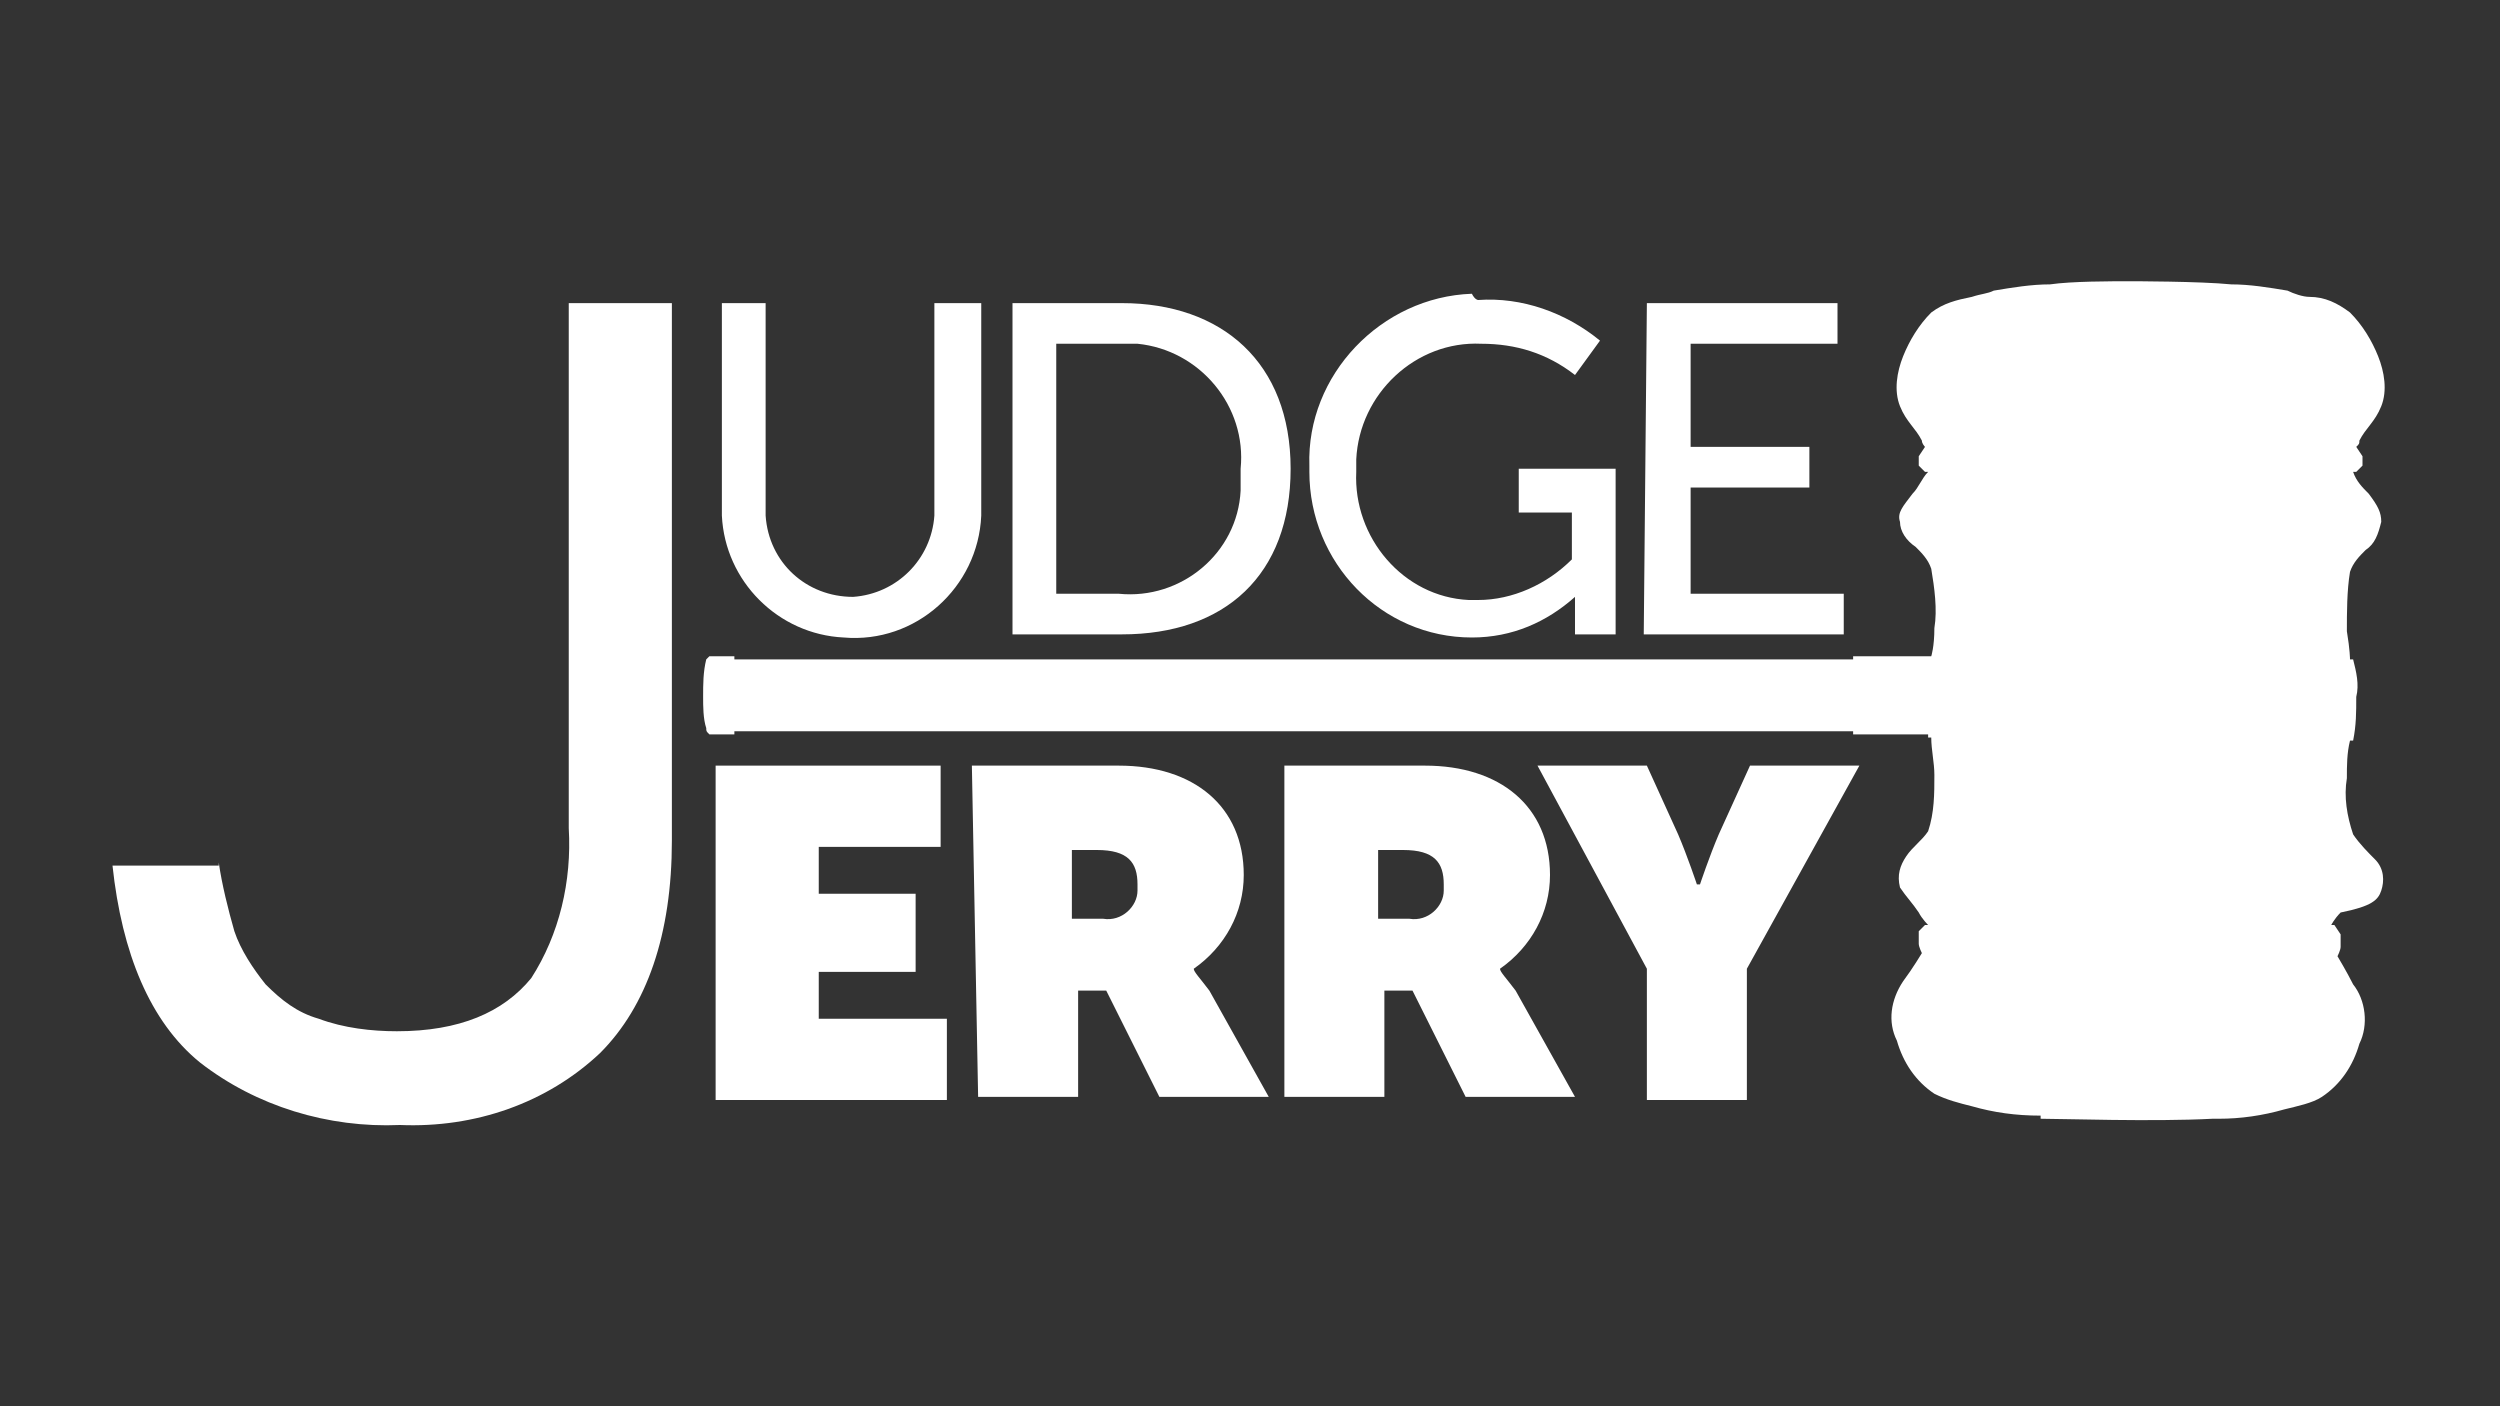
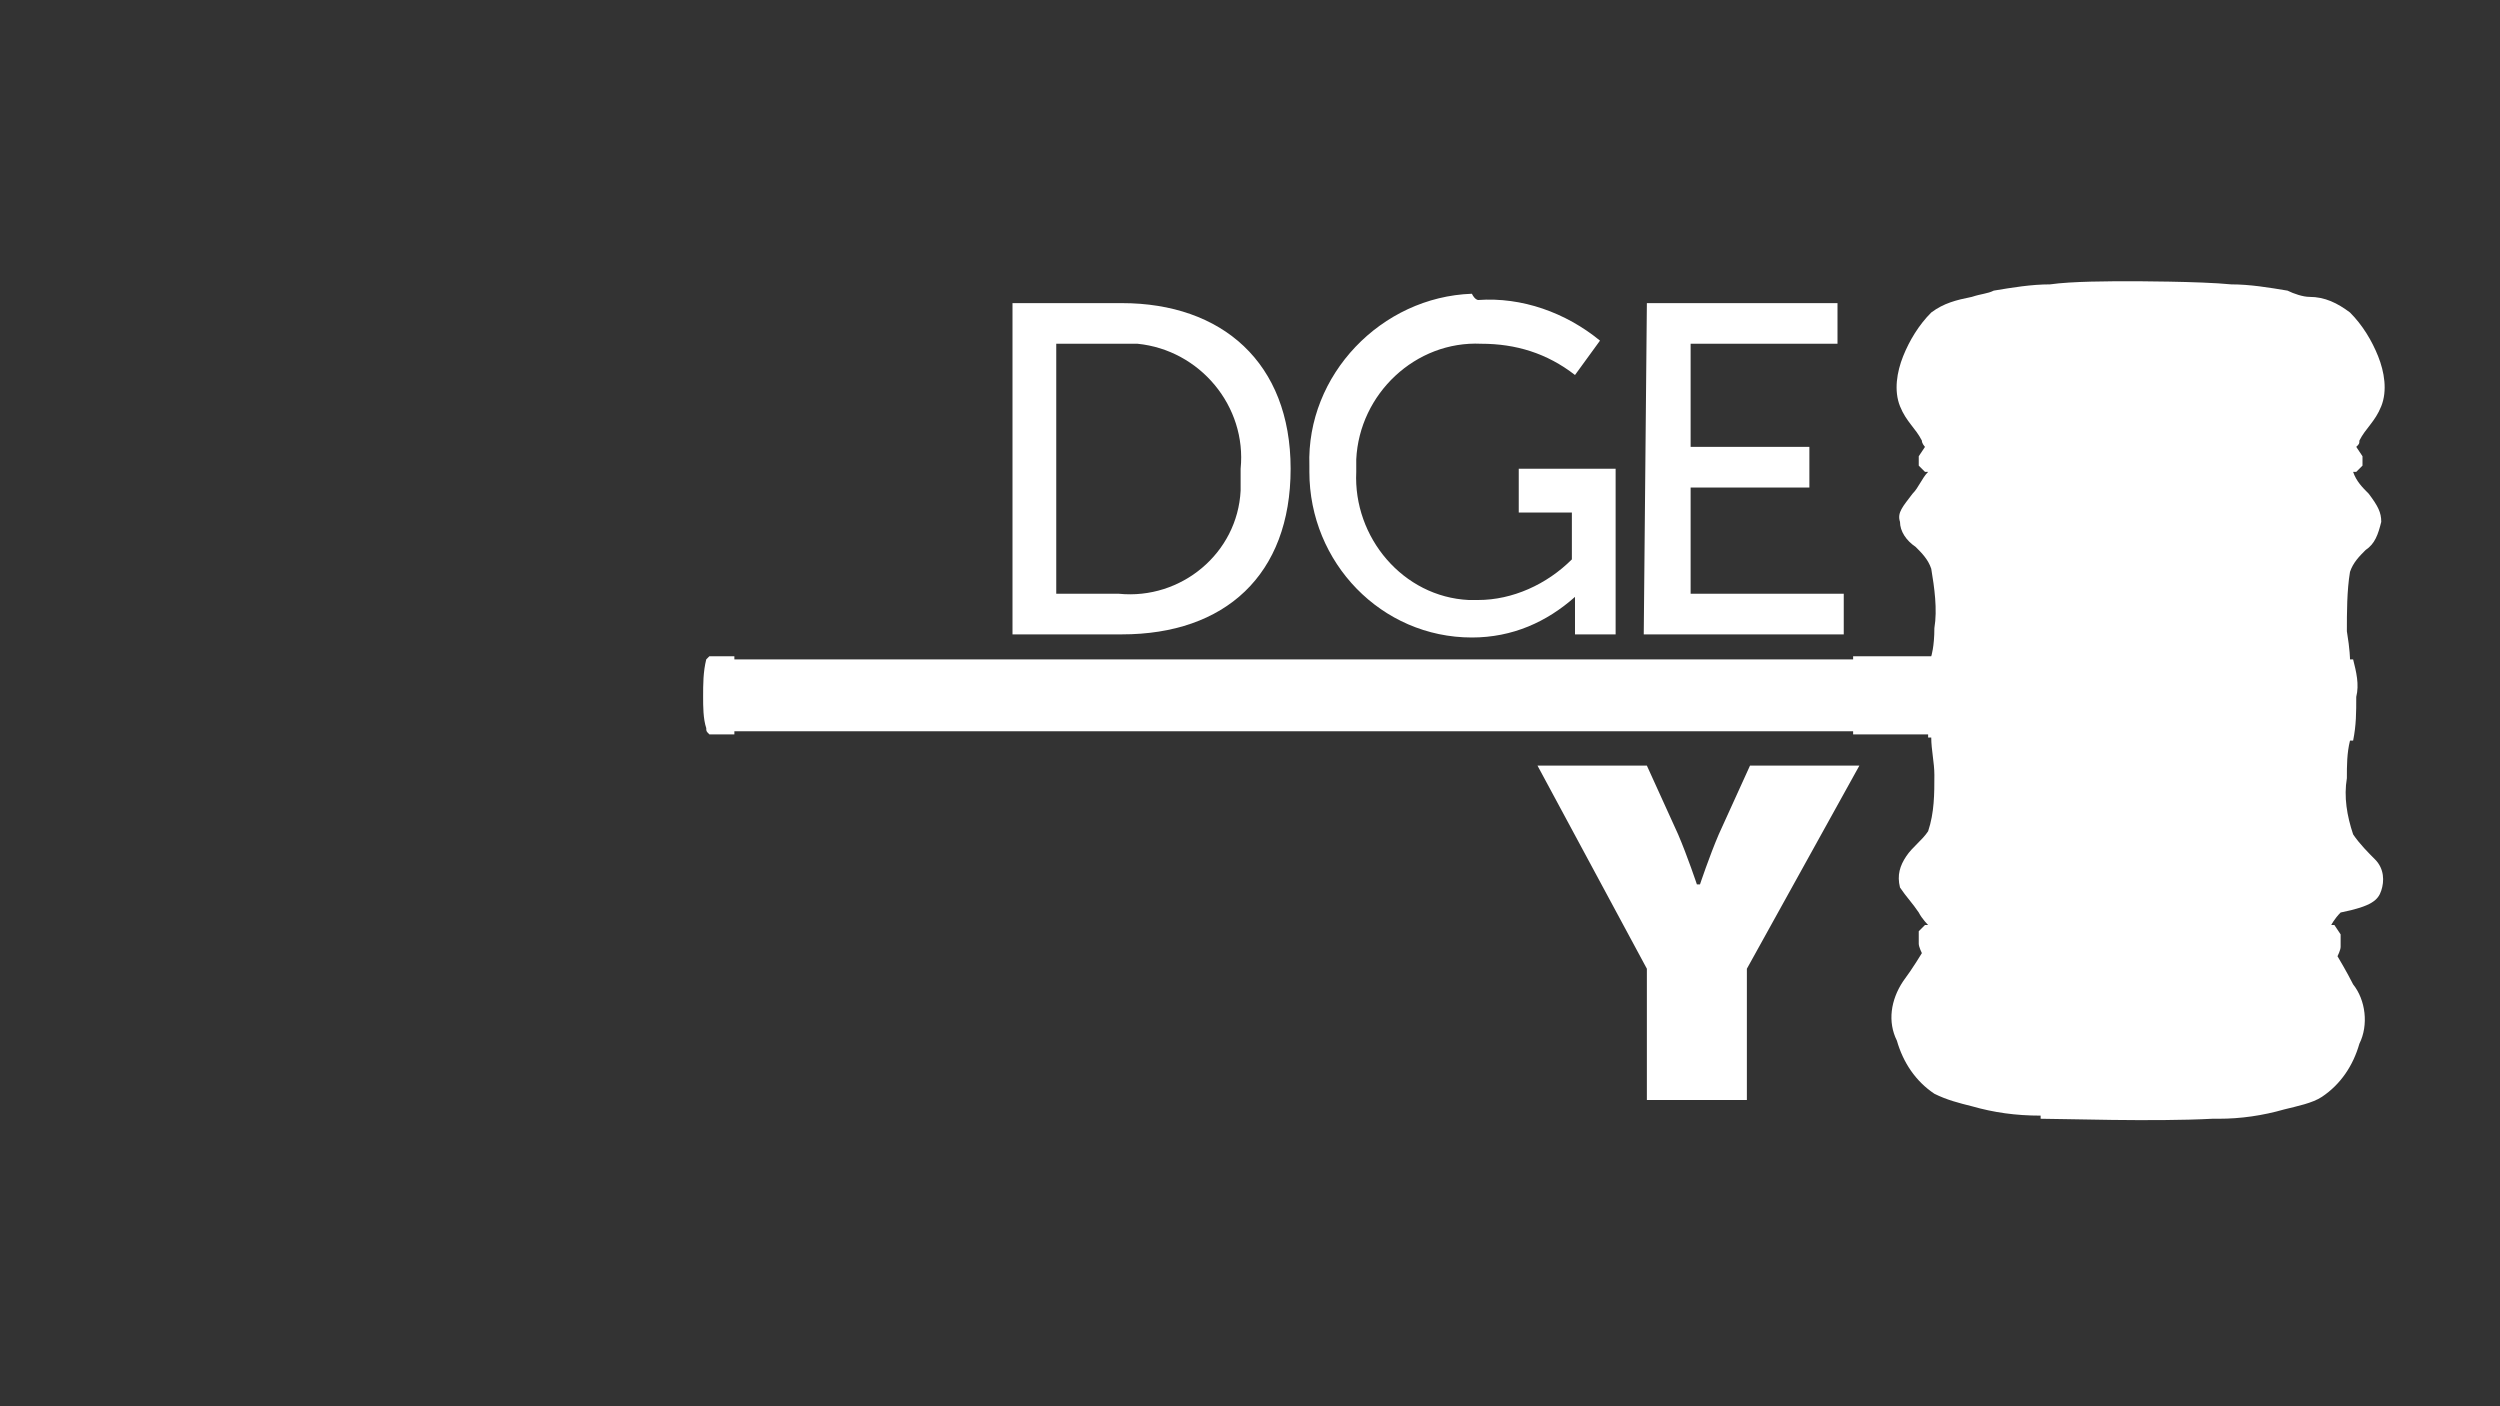
<svg xmlns="http://www.w3.org/2000/svg" version="1.1" id="Logo_Footer_JJ" x="0px" y="0px" viewBox="0 0 80 45" style="enable-background:new 0 0 80 45;" xml:space="preserve">
  <rect x="0" y="0" width="80" height="45" fill="#333333" stroke="none" />
  <style type="text/css">
	.st0{fill:#FFFFFF;}
</style>
  <path id="Path_82" class="st0" d="M76.2,28.5c0.1-0.3,0.1-0.7-0.2-1c-0.2-0.2-0.5-0.5-0.7-0.8c-0.2-0.6-0.3-1.2-0.2-1.8  c0-0.4,0-0.8,0.1-1.2l0.1,0c0.1-0.5,0.1-0.9,0.1-1.4c0.1-0.4,0-0.8-0.1-1.2h-0.1c0,0,0-0.3-0.1-0.9c0-0.6,0-1.3,0.1-1.9  c0.1-0.3,0.3-0.5,0.5-0.7c0.3-0.2,0.4-0.5,0.5-0.9c0-0.3-0.1-0.5-0.4-0.9c-0.2-0.2-0.4-0.4-0.5-0.7l0.1,0l0.2-0.2l0-0.3l-0.2-0.3  c0.1-0.1,0.1-0.1,0.1-0.2c0.2-0.4,0.5-0.6,0.7-1.1c0.2-0.5,0.1-1.1-0.1-1.6c-0.2-0.5-0.5-1-0.9-1.4c-0.4-0.3-0.8-0.5-1.3-0.5  c-0.2,0-0.5-0.1-0.7-0.2c-0.6-0.1-1.2-0.2-1.8-0.2c-1-0.1-3.2-0.1-3.2-0.1v0c-0.7,0-1.9,0-2.6,0.1c-0.6,0-1.2,0.1-1.8,0.2  c-0.2,0.1-0.4,0.1-0.7,0.2c-0.5,0.1-0.9,0.2-1.3,0.5c-0.4,0.4-0.7,0.9-0.9,1.4c-0.2,0.5-0.3,1.1-0.1,1.6c0.2,0.5,0.5,0.7,0.7,1.1  c0,0.1,0.1,0.2,0.1,0.2l-0.2,0.3l0,0.3l0.2,0.2l0.1,0c-0.2,0.2-0.3,0.5-0.5,0.7c-0.3,0.4-0.5,0.6-0.4,0.9c0,0.3,0.2,0.6,0.5,0.8  c0.2,0.2,0.4,0.4,0.5,0.7c0.1,0.6,0.2,1.3,0.1,1.9c0,0.6-0.1,0.9-0.1,0.9h-2.5c0,0,0,0,0,0c0,0,0,0.1,0,0.1l-35.8,0c0,0,0-0.1,0-0.1  c0,0-0.1,0-0.1,0h-0.7c0,0,0,0-0.1,0.1c-0.1,0.4-0.1,0.8-0.1,1.2c0,0.3,0,0.7,0.1,1c0,0.1,0,0.1,0.1,0.2h0.8c0,0,0,0,0,0  c0,0,0,0,0-0.1h35.8c0,0,0,0.1,0,0.1s0,0,0.1,0h2.3v0.1l0.1,0c0,0.4,0.1,0.8,0.1,1.2c0,0.6,0,1.2-0.2,1.8c-0.2,0.3-0.5,0.5-0.7,0.8  c-0.2,0.3-0.3,0.6-0.2,1c0.2,0.3,0.4,0.5,0.6,0.8c0.1,0.2,0.3,0.4,0.3,0.4l-0.1,0l-0.2,0.2c0,0.1,0,0.1,0,0.2c0,0.1,0,0.1,0,0.2  c0,0.1,0.1,0.3,0.1,0.3s-0.3,0.5-0.6,0.9c-0.4,0.6-0.5,1.3-0.2,1.9c0.2,0.7,0.6,1.3,1.2,1.7c0.4,0.2,0.8,0.3,1.2,0.4  c0.7,0.2,1.4,0.3,2.2,0.3h0c0,0,0,0.1,0,0.1c0.7,0,3.6,0.1,5.5,0l0.1,0c0,0,0,0,0,0l0.1,0c0.7,0,1.4-0.1,2.1-0.3  c0.4-0.1,0.9-0.2,1.2-0.4c0.6-0.4,1-1,1.2-1.7c0.3-0.6,0.2-1.4-0.2-1.9c-0.2-0.4-0.5-0.9-0.5-0.9s0.1-0.2,0.1-0.3c0-0.1,0-0.1,0-0.2  c0-0.1,0-0.1,0-0.2l-0.2-0.3l-0.1,0c0,0,0.1-0.2,0.3-0.4C75.9,29,76.1,28.8,76.2,28.5" />
-   <path id="Path_83" class="st0" d="M23,9.7h1.5v6.8c0.1,1.5,1.3,2.6,2.8,2.6c1.4-0.1,2.5-1.2,2.6-2.6V9.7h1.5v6.8  c-0.1,2.3-2.1,4.1-4.4,3.9c-2.1-0.1-3.8-1.8-3.9-3.9V9.7z" />
  <path id="Path_84" class="st0" d="M32.4,9.7h3.5c3.2,0,5.4,1.9,5.4,5.3s-2.1,5.3-5.4,5.3h-3.5V9.7z M35.8,19c2,0.2,3.8-1.3,3.9-3.3  c0-0.2,0-0.5,0-0.7c0.2-2-1.3-3.8-3.3-4c-0.2,0-0.4,0-0.7,0h-1.9v8L35.8,19z" />
  <path id="Path_85" class="st0" d="M47.3,9.6c1.4-0.1,2.8,0.4,3.9,1.3L50.4,12c-0.9-0.7-1.9-1-3-1c-2.1-0.1-3.9,1.6-4,3.7  c0,0.1,0,0.2,0,0.4c-0.1,2.1,1.5,4,3.6,4.1c0.1,0,0.2,0,0.3,0c1.1,0,2.2-0.5,3-1.3v-1.5h-1.7V15h3.1v5.3h-1.3v-0.7  c0-0.2,0-0.5,0-0.5h0c-0.9,0.8-2,1.3-3.3,1.3c-2.9,0-5.2-2.4-5.2-5.3c0-0.1,0-0.1,0-0.2c-0.1-2.9,2.3-5.4,5.2-5.5  C47.2,9.6,47.3,9.6,47.3,9.6" />
  <path id="Path_86" class="st0" d="M52.7,9.7h6.1V11h-4.7v3.3h3.8v1.3h-3.8V19h4.9v1.3h-6.4L52.7,9.7z" />
-   <path id="Path_87" class="st0" d="M22.9,24.5h7.2v2.6h-3.9v1.5h3.1v2.5h-3.1v1.5h4.1v2.6h-7.4V24.5z" />
-   <path id="Path_88" class="st0" d="M31.1,24.5h4.7c2.4,0,4,1.3,4,3.5c0,1.2-0.6,2.3-1.6,3v0c0,0.1,0.2,0.3,0.5,0.7l1.9,3.4h-3.5  l-1.7-3.4h-0.9v3.4h-3.2L31.1,24.5z M35.3,29.4c0.6,0.1,1.1-0.4,1.1-0.9c0-0.1,0-0.1,0-0.2c0-0.7-0.3-1.1-1.3-1.1h-0.8v2.2H35.3z" />
-   <path id="Path_89" class="st0" d="M40.9,24.5h4.7c2.4,0,4,1.3,4,3.5c0,1.2-0.6,2.3-1.6,3v0c0,0.1,0.2,0.3,0.5,0.7l1.9,3.4h-3.5  l-1.7-3.4h-0.9v3.4h-3.2V24.5z M45.1,29.4c0.6,0.1,1.1-0.4,1.1-0.9c0-0.1,0-0.1,0-0.2c0-0.7-0.3-1.1-1.3-1.1h-0.8v2.2H45.1z" />
  <path id="Path_90" class="st0" d="M52.7,31l-3.5-6.5h3.5l1,2.2c0.3,0.7,0.6,1.6,0.6,1.6h0.1c0,0,0.3-0.9,0.6-1.6l1-2.2h3.5L55.9,31  v4.2h-3.2L52.7,31z" />
-   <path id="Path_91" class="st0" d="M7,27.6c0.1,0.7,0.3,1.5,0.5,2.2c0.2,0.6,0.6,1.2,1,1.7c0.5,0.5,1,0.9,1.7,1.1  c0.8,0.3,1.7,0.4,2.5,0.4c2,0,3.4-0.6,4.3-1.7c0.9-1.4,1.3-3.1,1.2-4.8V9.7h3.3v17.2c0,3-0.8,5.3-2.3,6.8c-1.7,1.6-4,2.4-6.4,2.3  c-2.3,0.1-4.6-0.6-6.4-2c-1.6-1.3-2.5-3.5-2.8-6.3H7z" />
</svg>